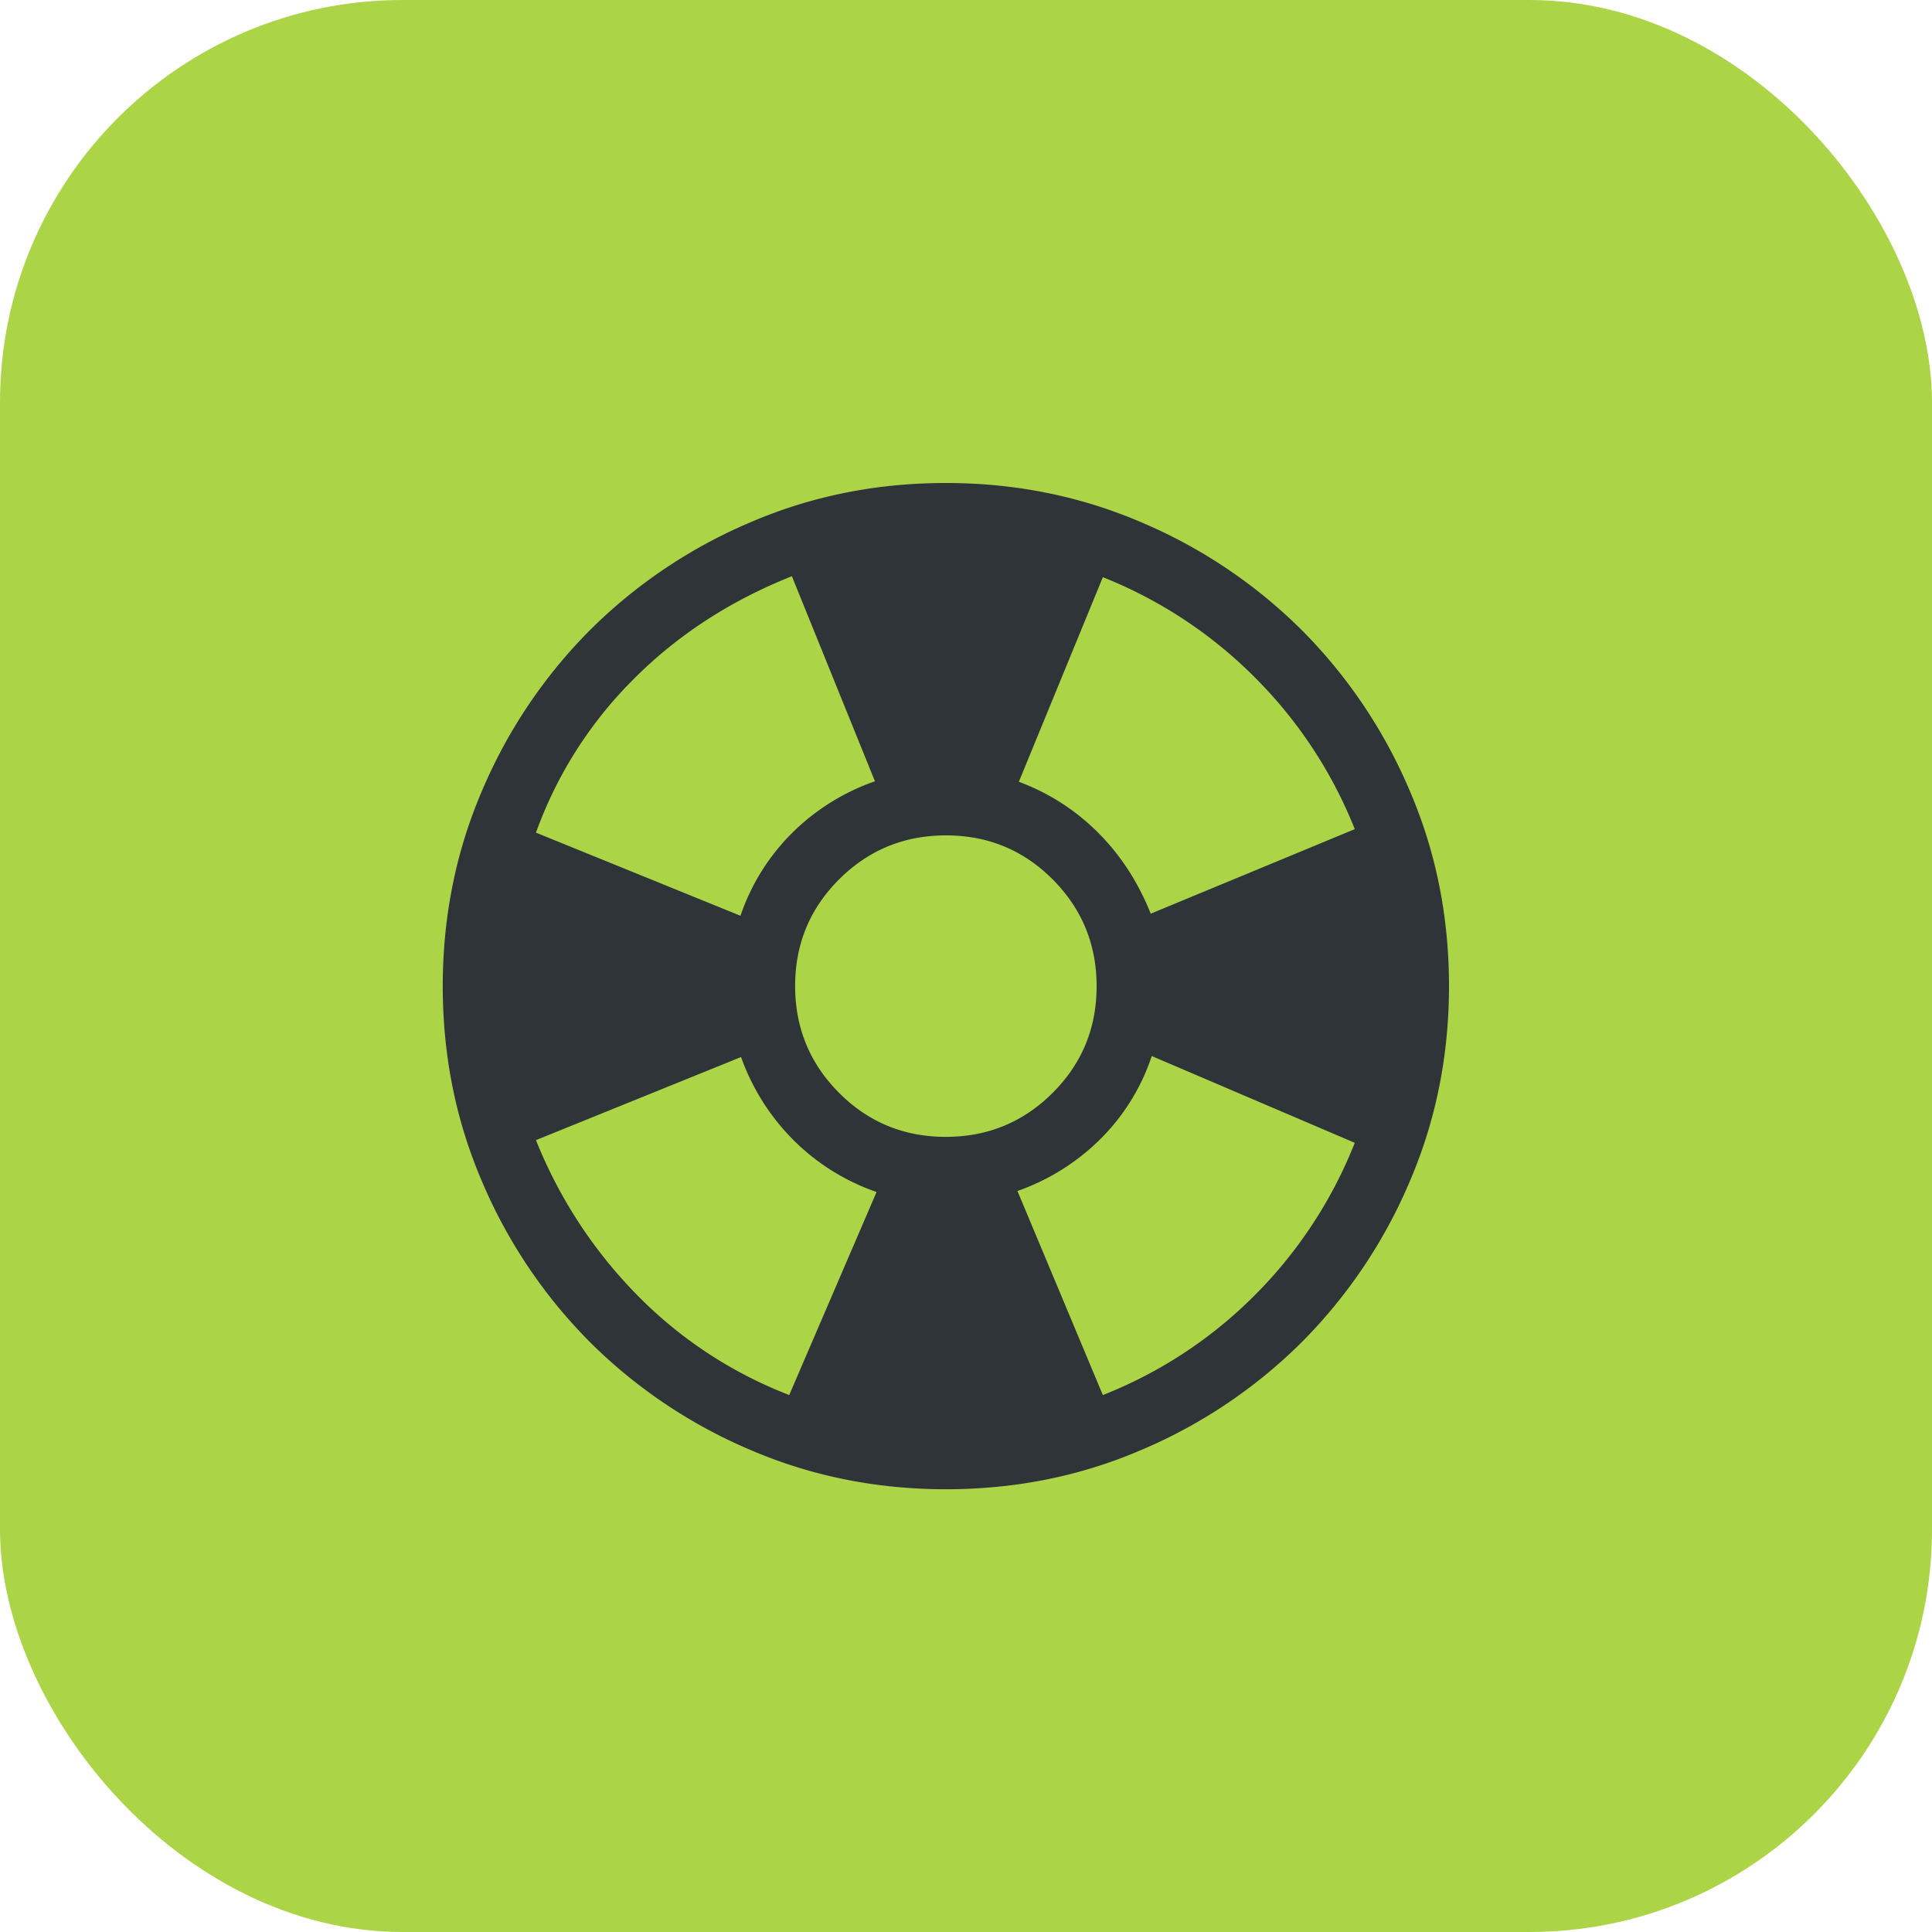
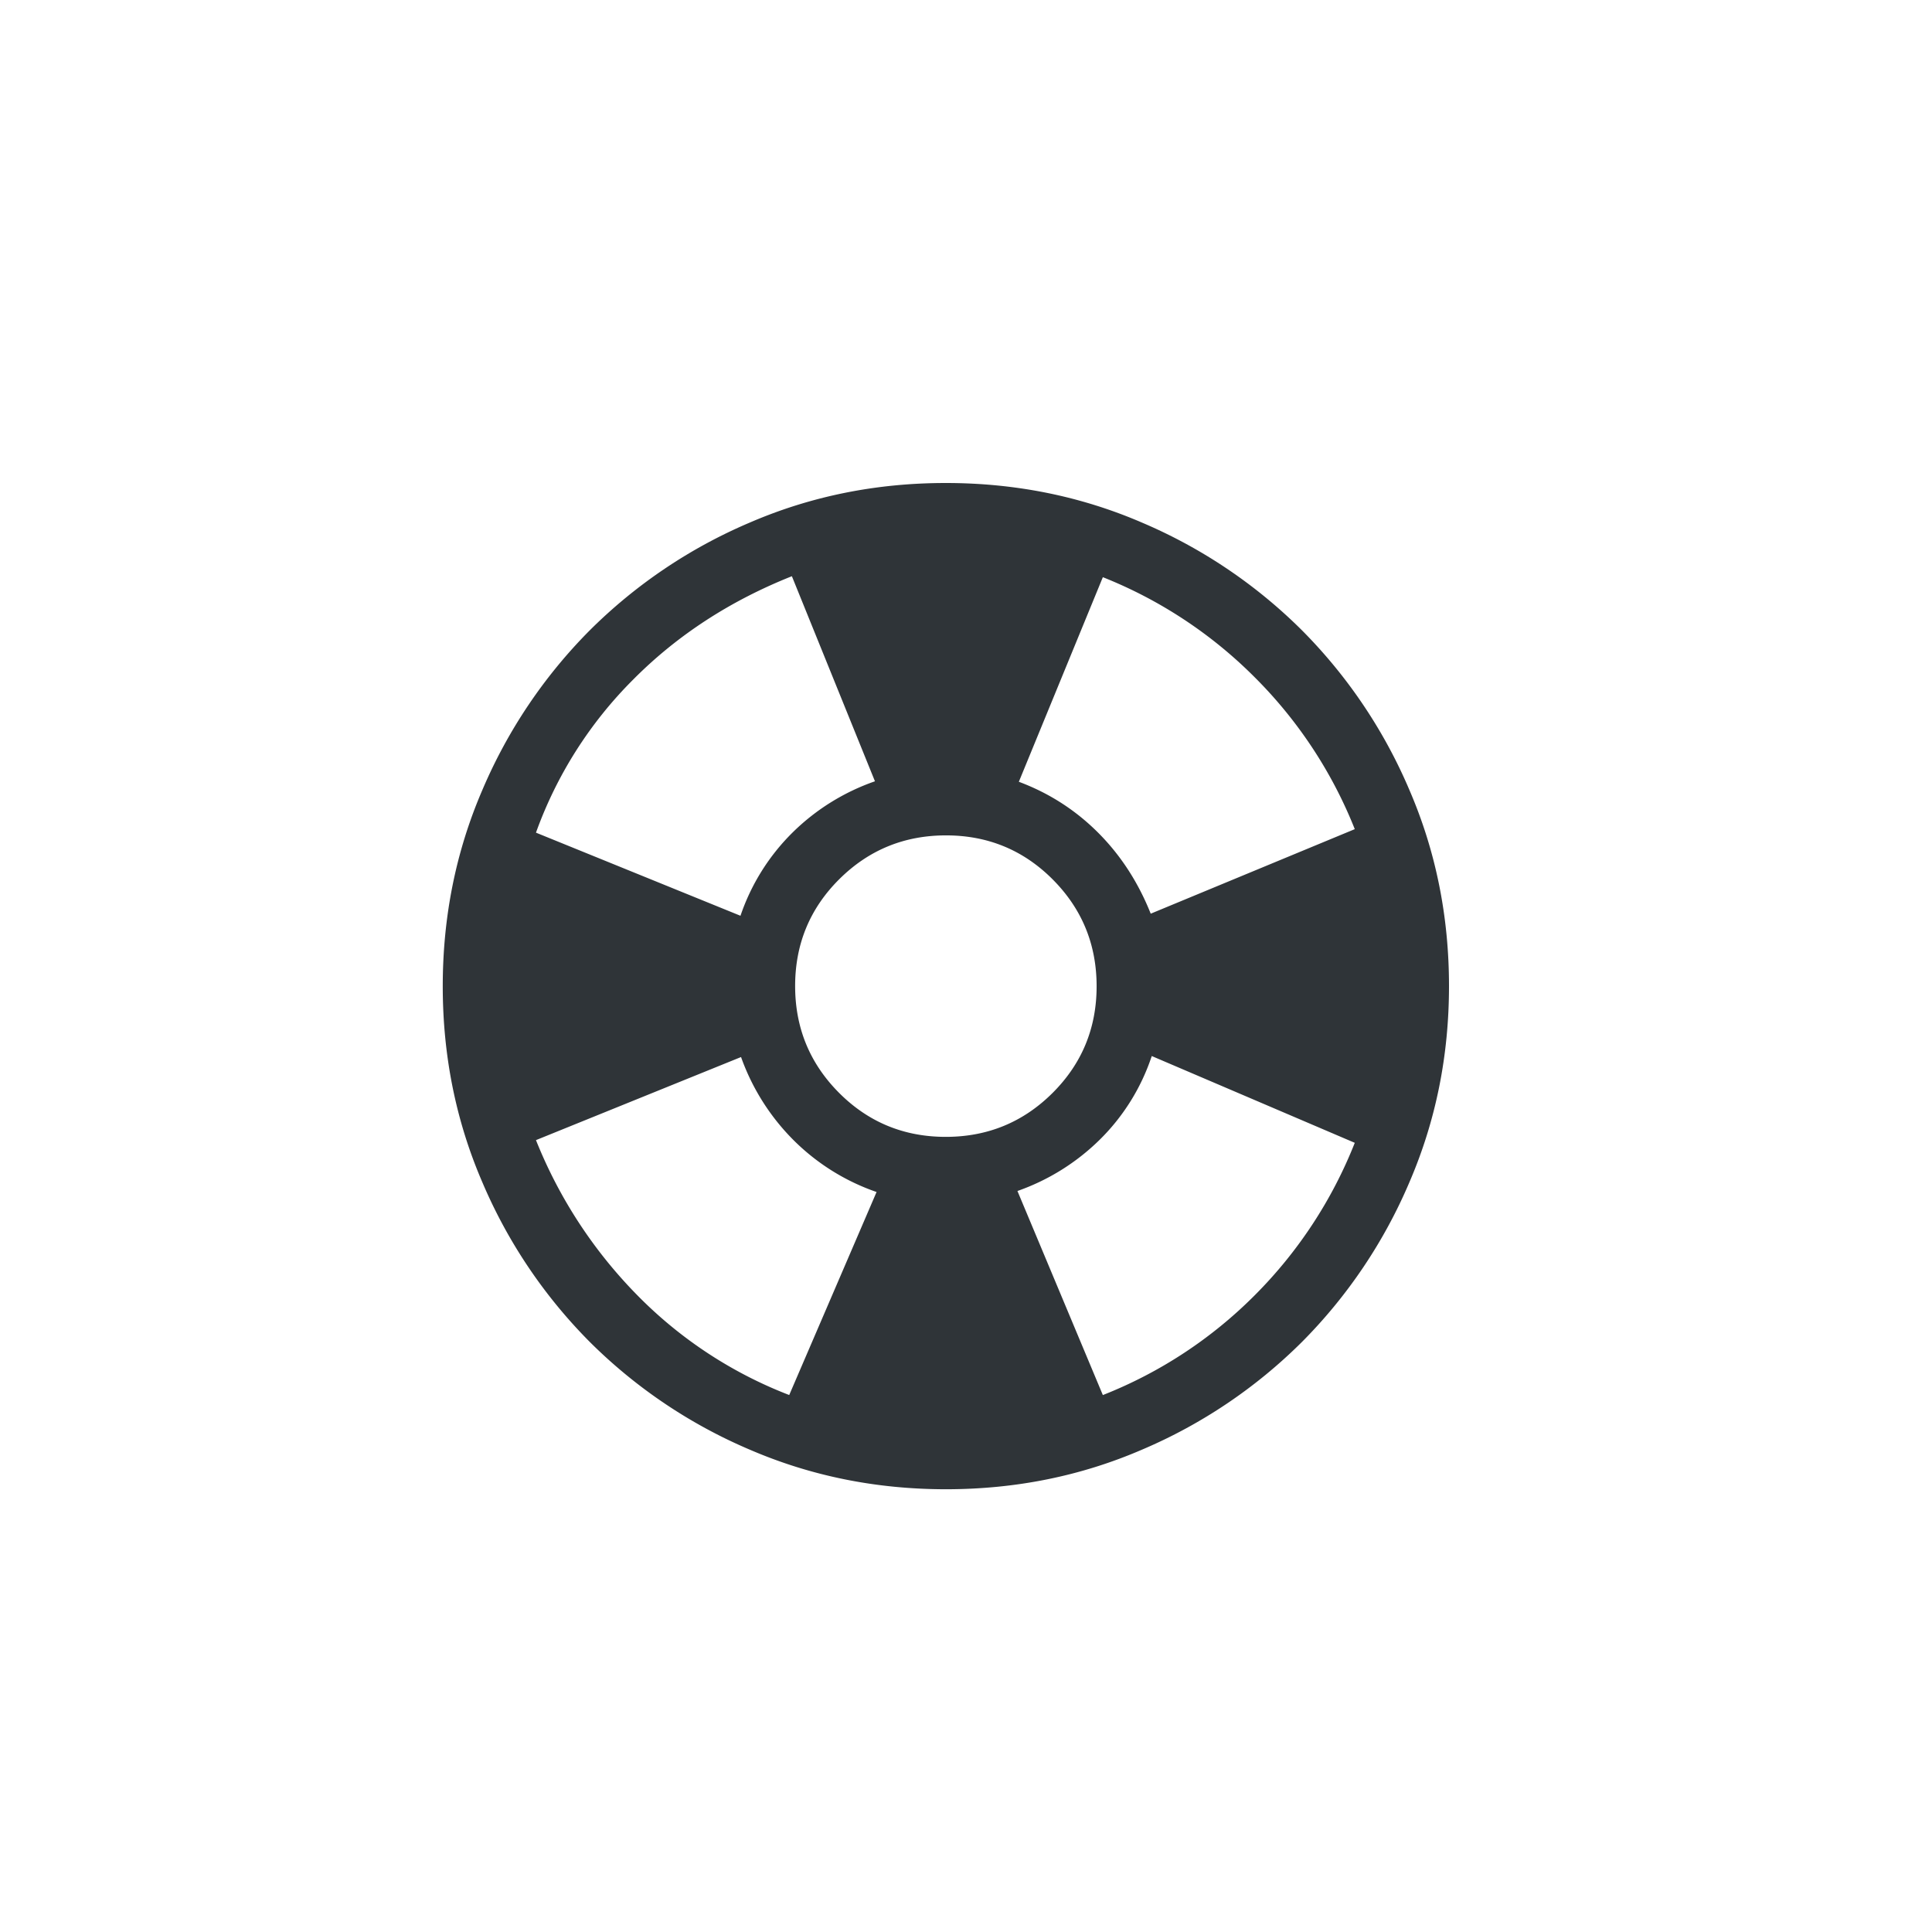
<svg xmlns="http://www.w3.org/2000/svg" height="48" viewBox="0 0 48 48" width="48">
  <g fill="none" fill-rule="evenodd">
-     <rect fill="#abd447" height="48" rx="10" width="48" />
    <path d="m23.502 37c-1.729 0-3.354-.328-4.875-.984a12.626 12.626 0 0 1 -3.97-2.672 12.624 12.624 0 0 1 -2.672-3.968c-.657-1.52-.985-3.145-.985-4.874s.328-3.354.984-4.875a12.626 12.626 0 0 1 2.672-3.97 12.624 12.624 0 0 1 3.968-2.672c1.52-.657 3.145-.985 4.874-.985s3.354.328 4.875.984a12.626 12.626 0 0 1 3.97 2.672 12.624 12.624 0 0 1 2.672 3.968c.657 1.52.985 3.145.985 4.874s-.328 3.354-.984 4.875a12.626 12.626 0 0 1 -2.672 3.97 12.624 12.624 0 0 1 -3.968 2.672c-1.52.657-3.145.985-4.874.985zm-3.894-2.341 2.17-5.044a5.426 5.426 0 0 1 -2.047-1.273 5.55 5.55 0 0 1 -1.32-2.08l-5.095 2.064a11.641 11.641 0 0 0 2.53 3.866 10.66 10.66 0 0 0 3.762 2.467zm-1.211-11.907a5.298 5.298 0 0 1 1.301-2.075 5.468 5.468 0 0 1 2.04-1.266l-2.064-5.095c-1.533.61-2.847 1.464-3.941 2.566a10.286 10.286 0 0 0 -2.417 3.805zm5.1 5.493c1.04 0 1.924-.364 2.654-1.091.73-.728 1.094-1.612 1.094-2.651 0-1.04-.364-1.924-1.091-2.654-.728-.73-1.612-1.094-2.651-1.094-1.04 0-1.924.364-2.654 1.091-.73.728-1.094 1.612-1.094 2.651 0 1.04.364 1.924 1.091 2.654.728.73 1.612 1.094 2.651 1.094zm3.903 6.415a11.028 11.028 0 0 0 3.78-2.486 11.16 11.16 0 0 0 2.479-3.781l-5.044-2.156a5.222 5.222 0 0 1 -1.3 2.086 5.506 5.506 0 0 1 -2.037 1.267zm1.19-11.96 5.069-2.1a11.132 11.132 0 0 0 -2.486-3.773 11.132 11.132 0 0 0 -3.773-2.487l-2.087 5.083c.749.28 1.404.7 1.965 1.26.56.559.998 1.231 1.311 2.016z" fill="#2f3438" fill-rule="nonzero" />
  </g>
</svg>